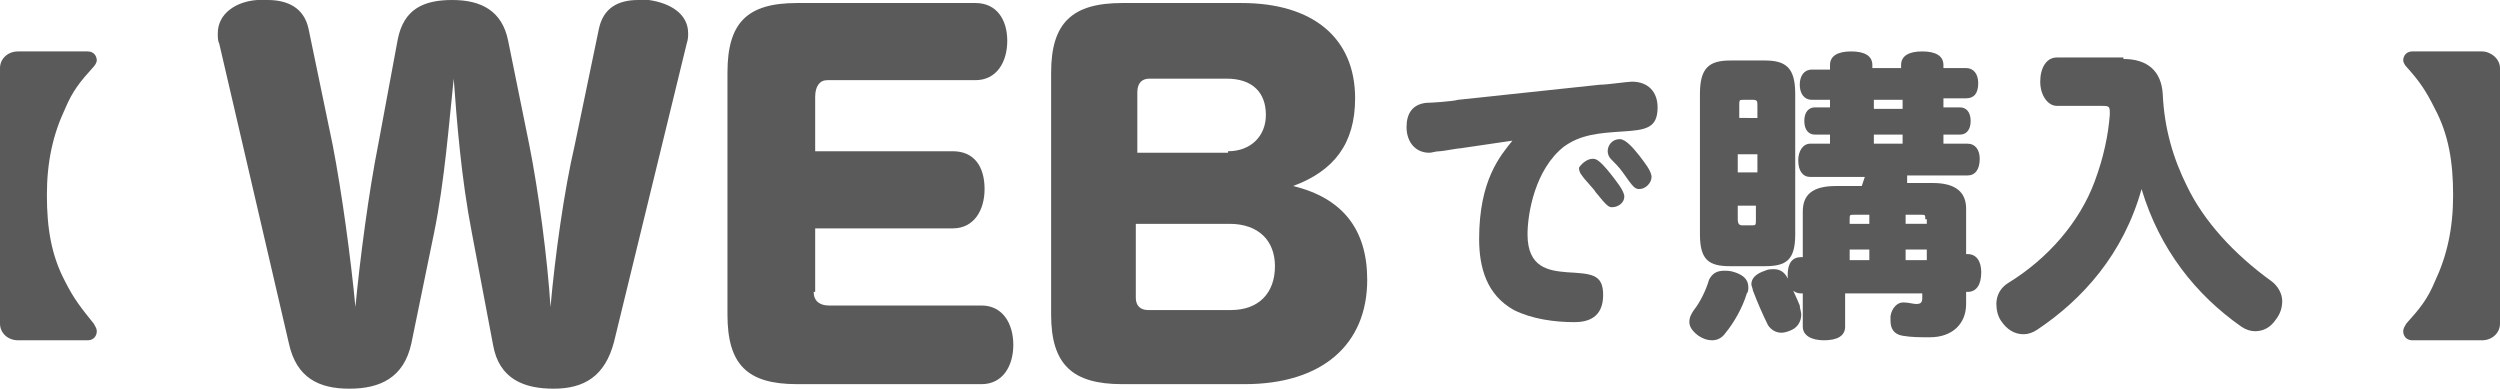
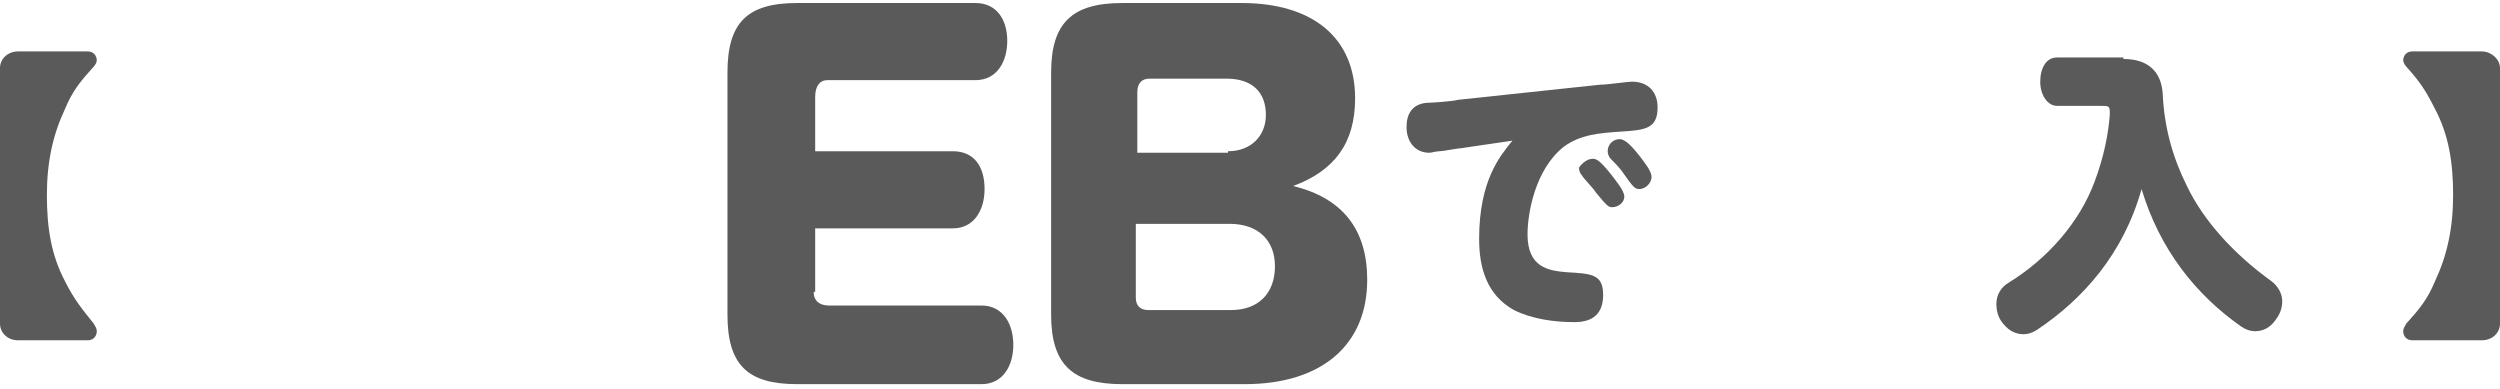
<svg xmlns="http://www.w3.org/2000/svg" version="1.1" id="レイヤー_1" x="0px" y="0px" viewBox="0 0 165.3 25.7" style="enable-background:new 0 0 165.3 25.7;" xml:space="preserve">
  <style type="text/css">
	.st0{fill:#5A5A5A;}
</style>
  <g>
    <path class="st0" d="M0,4.5c0-0.6,0.5-1.1,1.2-1.1h4.6c0.4,0,0.6,0.3,0.6,0.6c0,0.1-0.1,0.3-0.2,0.4C5.3,5.4,4.8,6,4.3,7.2   c-0.8,1.7-1.2,3.5-1.2,5.7c0,2.2,0.3,4,1.2,5.7c0.6,1.2,1.1,1.8,1.9,2.8c0.1,0.2,0.2,0.3,0.2,0.5c0,0.3-0.2,0.6-0.6,0.6H1.2   C0.5,22.5,0,22,0,21.4V4.5z" />
-     <path class="st0" d="M31.2,15.4c-0.7-3.6-1-7.4-1.2-10.2c-0.3,2.8-0.6,6.8-1.3,10.2l-1.5,7.3c-0.5,2.3-2.1,3-4.1,3   c-2,0-3.5-0.7-4-3L14.5,2.9c-0.1-0.2-0.1-0.4-0.1-0.7c0-1.3,1.2-2.1,2.6-2.2c0.2,0,0.5,0,0.7,0c1.3,0,2.4,0.5,2.7,1.9L22,9.6   c0.6,3.1,1.2,7.5,1.5,10.7c0.3-3.2,0.9-7.7,1.5-10.7l1.3-7C26.7,0.6,28,0,29.9,0c1.9,0,3.3,0.7,3.7,2.7L35,9.6   c0.6,3,1.2,7.5,1.4,10.7c0.3-3.4,0.9-7.7,1.6-10.7l1.6-7.7C39.9,0.5,40.9,0,42.2,0c0.2,0,0.4,0,0.7,0c1.4,0.2,2.6,0.9,2.6,2.2   c0,0.2,0,0.4-0.1,0.7l-4.8,19.7c-0.6,2.3-2,3.1-4,3.1c-1.9,0-3.6-0.6-4-2.9L31.2,15.4z" />
    <path class="st0" d="M53.8,19.3c0,0.6,0.4,0.9,1,0.9h10.1c1.4,0,2.1,1.2,2.1,2.6s-0.7,2.6-2.1,2.6H52.7c-3.3,0-4.6-1.3-4.6-4.6v-16   c0-3.3,1.3-4.6,4.6-4.6h11.8c1.4,0,2.1,1.1,2.1,2.5s-0.7,2.6-2.1,2.6h-9.8c-0.5,0-0.8,0.4-0.8,1.1V10h9.1c1.4,0,2.1,1,2.1,2.5   c0,1.4-0.7,2.6-2.1,2.6h-9.1V19.3z" />
    <path class="st0" d="M74.2,25.4c-3.3,0-4.7-1.3-4.7-4.6v-16c0-3.3,1.4-4.6,4.7-4.6h7.9c4.7,0,7.5,2.3,7.5,6.3c0,3-1.4,4.8-4.1,5.8   c3.3,0.8,4.9,2.9,4.9,6.2c0,4.3-3,6.9-8.1,6.9H74.2z M81.2,10c1.5,0,2.5-1,2.5-2.4c0-1.5-0.9-2.4-2.6-2.4H76   c-0.5,0-0.8,0.3-0.8,0.9v4H81.2z M81.4,20.5c1.8,0,2.9-1.1,2.9-2.9c0-1.7-1.1-2.8-3-2.8h-6.2v4.9c0,0.5,0.3,0.8,0.8,0.8H81.4z" />
    <path class="st0" d="M96.6,9.8c-0.2,0-1.2,0.2-1.4,0.2c-0.3,0-0.5,0.1-0.7,0.1c-0.9,0-1.5-0.7-1.5-1.7c0-0.9,0.4-1.5,1.3-1.6   c0.3,0,1.8-0.1,2.1-0.2l9.4-1c0.5,0,1.8-0.2,2.1-0.2c1.1,0,1.7,0.7,1.7,1.7c0,1.4-0.8,1.5-2.4,1.6c-1.5,0.1-2.7,0.2-3.8,1   c-1.9,1.5-2.4,4.4-2.4,5.8c0,2.2,1.4,2.4,2.6,2.5c1.6,0.1,2.4,0.1,2.4,1.5c0,1.5-1,1.8-1.9,1.8c-1.3,0-2.8-0.2-4-0.8   c-1.8-1-2.3-2.8-2.3-4.7c0-3.9,1.4-5.5,2.2-6.5L96.6,9.8z M105.3,10.5c0.2,0,0.4,0,1.2,1c0.3,0.4,0.9,1.1,0.9,1.5s-0.4,0.7-0.8,0.7   c-0.2,0-0.3,0-1.1-1c-0.1-0.2-0.8-0.9-0.9-1.1c-0.1-0.1-0.2-0.3-0.2-0.5C104.5,10.9,104.9,10.5,105.3,10.5z M107.1,9.2   c0.4,0,0.9,0.6,1.3,1.1c0.3,0.4,0.8,1,0.8,1.4c0,0.4-0.4,0.8-0.8,0.8c-0.3,0-0.4-0.1-1.1-1.1c-0.2-0.3-0.6-0.7-0.8-0.9   c-0.1-0.1-0.2-0.3-0.2-0.5C106.3,9.6,106.6,9.2,107.1,9.2z" />
-     <path class="st0" d="M113.2,22.5c-0.3,0-0.6-0.1-0.9-0.3c-0.4-0.3-0.6-0.6-0.6-0.9c0-0.3,0.1-0.5,0.3-0.8c0.4-0.5,0.8-1.3,1-2   c0.2-0.4,0.5-0.6,1-0.6c0.2,0,0.4,0,0.7,0.1c0.6,0.2,0.9,0.5,0.9,1c0,0.1,0,0.3-0.1,0.4c-0.3,1-0.9,2-1.4,2.6   C113.9,22.3,113.6,22.5,113.2,22.5z M118.7,15.5c0,1.7-0.6,2.1-2,2.1h-2.3c-1.4,0-2-0.4-2-2.1V6.2c0-1.7,0.6-2.2,2-2.2h2.3   c1.4,0,2,0.5,2,2.2V15.5z M116.2,7.9V7c0-0.3,0-0.4-0.3-0.4h-0.6c-0.3,0-0.3,0-0.3,0.4v0.8H116.2z M116.2,11.4v-1.2h-1.3v1.2H116.2   z M114.9,13.6v0.9c0,0.3,0.1,0.4,0.3,0.4h0.6c0.3,0,0.3,0,0.3-0.4v-0.9H114.9z M119.1,20.8c0,0.4-0.2,0.8-0.6,1   c-0.2,0.1-0.5,0.2-0.7,0.2c-0.4,0-0.7-0.2-0.9-0.5c-0.3-0.6-0.7-1.5-1-2.3c0-0.1-0.1-0.3-0.1-0.4c0-0.4,0.3-0.7,0.9-0.9   c0.2-0.1,0.4-0.1,0.6-0.1c0.4,0,0.7,0.2,0.9,0.6c0.3,0.7,0.6,1.3,0.8,1.8C119,20.4,119.1,20.6,119.1,20.8z M123.3,11.7h-3.6   c-0.5,0-0.8-0.4-0.8-1.1c0-0.6,0.3-1.1,0.8-1.1h1.3V8.9h-1c-0.4,0-0.7-0.3-0.7-0.9s0.3-0.9,0.7-0.9h1V6.6h-1.2   c-0.5,0-0.8-0.4-0.8-1c0-0.6,0.3-1,0.8-1h1.2V4.3c0-0.6,0.5-0.9,1.4-0.9c0.9,0,1.4,0.3,1.4,0.9v0.2h1.9V4.3c0-0.6,0.5-0.9,1.4-0.9   c0.9,0,1.4,0.3,1.4,0.9v0.2h1.5c0.5,0,0.8,0.4,0.8,1c0,0.7-0.3,1-0.8,1h-1.5v0.6h1.1c0.4,0,0.7,0.3,0.7,0.9c0,0.6-0.3,0.9-0.7,0.9   h-1.1v0.6h1.6c0.5,0,0.8,0.4,0.8,1c0,0.7-0.3,1.1-0.8,1.1h-4v0.5h1.7c1.5,0,2.2,0.6,2.2,1.7v3h0.1c0.6,0,0.9,0.5,0.9,1.2   c0,0.8-0.3,1.3-0.9,1.3h-0.1v0.8c0,1.3-0.9,2.2-2.4,2.2c-0.7,0-1.2,0-1.8-0.1c-0.6-0.1-0.8-0.5-0.8-1c0-0.1,0-0.2,0-0.3   c0.1-0.6,0.5-0.9,0.8-0.9c0,0,0.1,0,0.1,0c0.3,0,0.6,0.1,0.8,0.1c0.3,0,0.4-0.1,0.4-0.4v-0.3h-5.1v2.2c0,0.6-0.5,0.9-1.4,0.9   c-0.8,0-1.4-0.3-1.4-0.9v-2.2h-0.1c-0.6,0-0.9-0.5-0.9-1.2c0-0.8,0.3-1.2,0.9-1.2h0.1v-3c0-1.1,0.6-1.7,2.2-1.7h1.7L123.3,11.7z    M122.6,14.2c-0.3,0-0.3,0-0.3,0.3v0.3h1.3v-0.6H122.6z M122.3,17.2h1.3v-0.7h-1.3V17.2z M125.8,6.6h-1.9v0.6h1.9V6.6z M125.8,8.9   h-1.9v0.6h1.9V8.9z M127.3,14.5c0-0.3,0-0.3-0.3-0.3h-1v0.6h1.4V14.5z M127.3,16.5H126v0.7h1.4V16.5z" />
    <path class="st0" d="M140.4,3.9c1.6,0,2.5,0.8,2.6,2.3c0.1,2.3,0.7,4.3,1.6,6.1c1.1,2.3,3.1,4.5,5.6,6.3c0.4,0.3,0.7,0.8,0.7,1.3   c0,0.4-0.1,0.8-0.4,1.2c-0.4,0.6-0.9,0.8-1.4,0.8c-0.3,0-0.6-0.1-0.9-0.3c-3-2.1-5.4-5.1-6.6-9.1c-1.2,4.3-3.9,7.3-6.9,9.3   c-0.3,0.2-0.6,0.3-0.9,0.3c-0.6,0-1.1-0.3-1.5-0.9c-0.2-0.3-0.3-0.7-0.3-1.1c0-0.6,0.3-1.1,0.8-1.4c2.6-1.6,4.7-4,5.7-6.7   c0.6-1.6,0.9-3.1,1-4.4c0-0.1,0-0.1,0-0.2c0-0.4-0.1-0.4-0.6-0.4H136c-0.6,0-1.1-0.7-1.1-1.6c0-0.9,0.4-1.6,1.1-1.6H140.4z" />
    <path class="st0" d="M165.3,21.4c0,0.6-0.5,1.1-1.2,1.1h-4.6c-0.4,0-0.6-0.3-0.6-0.6c0-0.2,0.1-0.3,0.2-0.5c0.9-1,1.4-1.6,1.9-2.8   c0.8-1.7,1.2-3.5,1.2-5.7c0-2.2-0.3-4-1.2-5.7c-0.6-1.2-1-1.8-1.9-2.8c-0.1-0.1-0.2-0.3-0.2-0.4c0-0.3,0.2-0.6,0.6-0.6h4.6   c0.6,0,1.2,0.5,1.2,1.1V21.4z" />
  </g>
</svg>